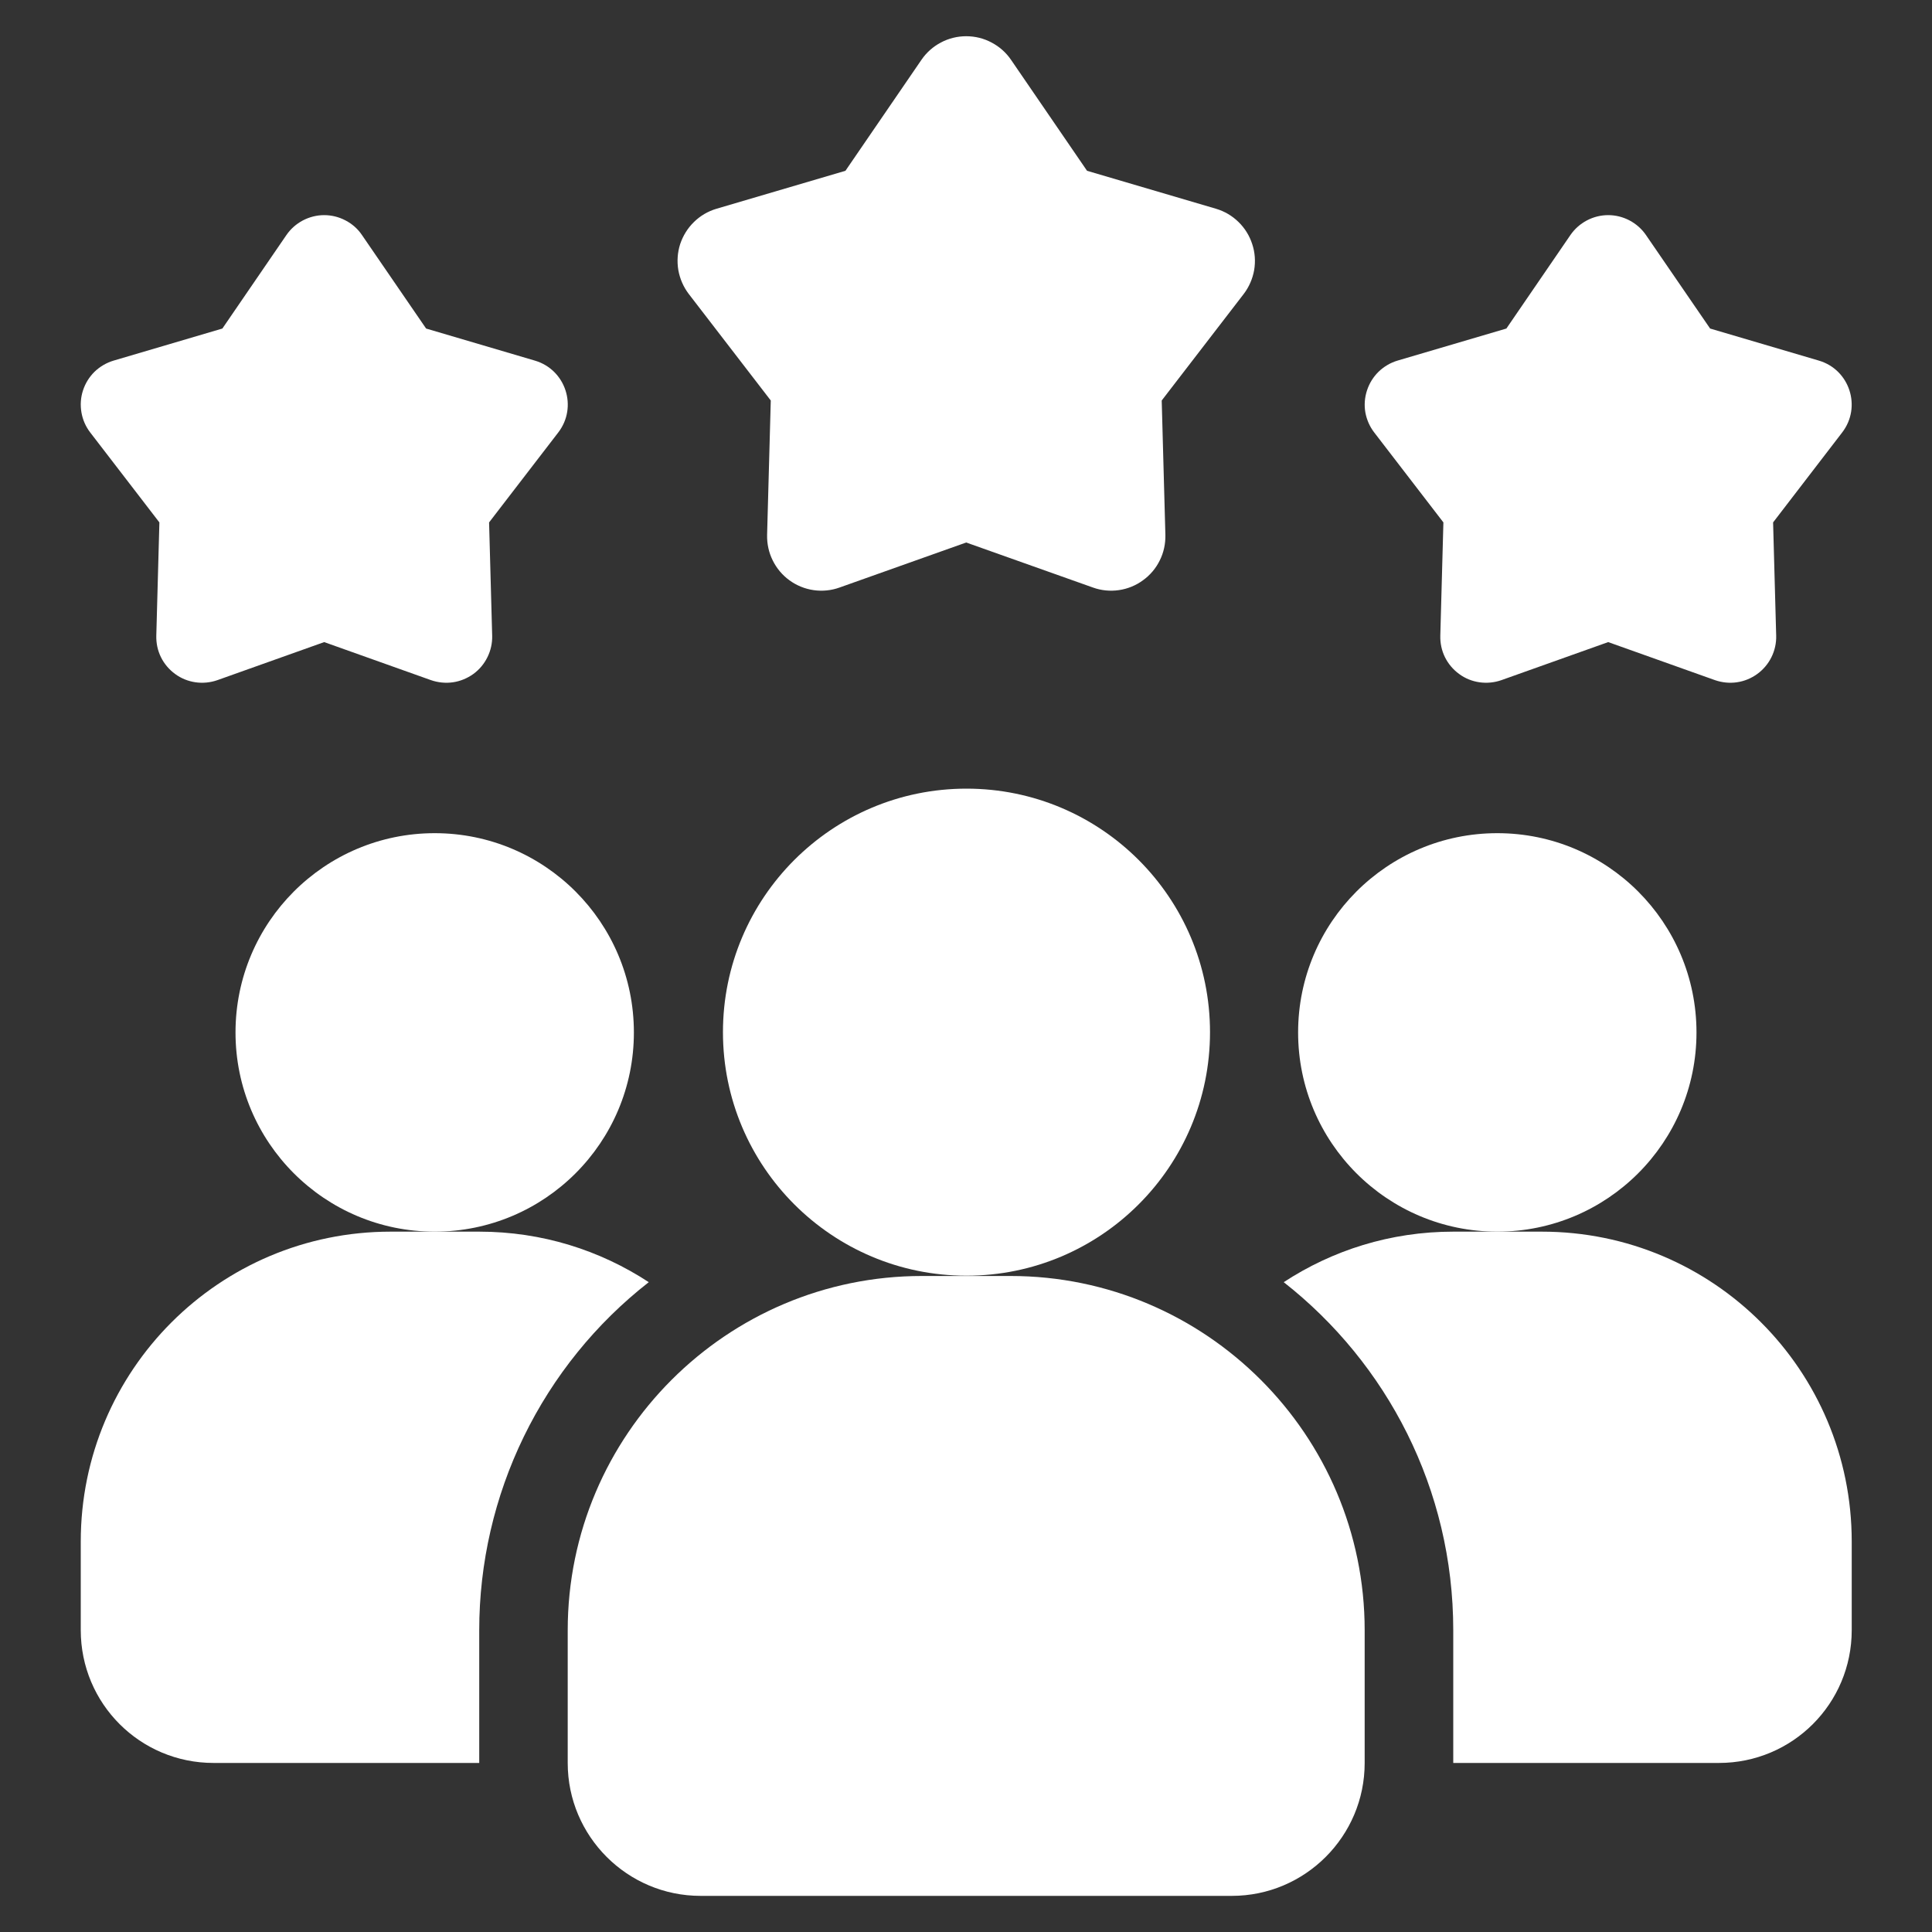
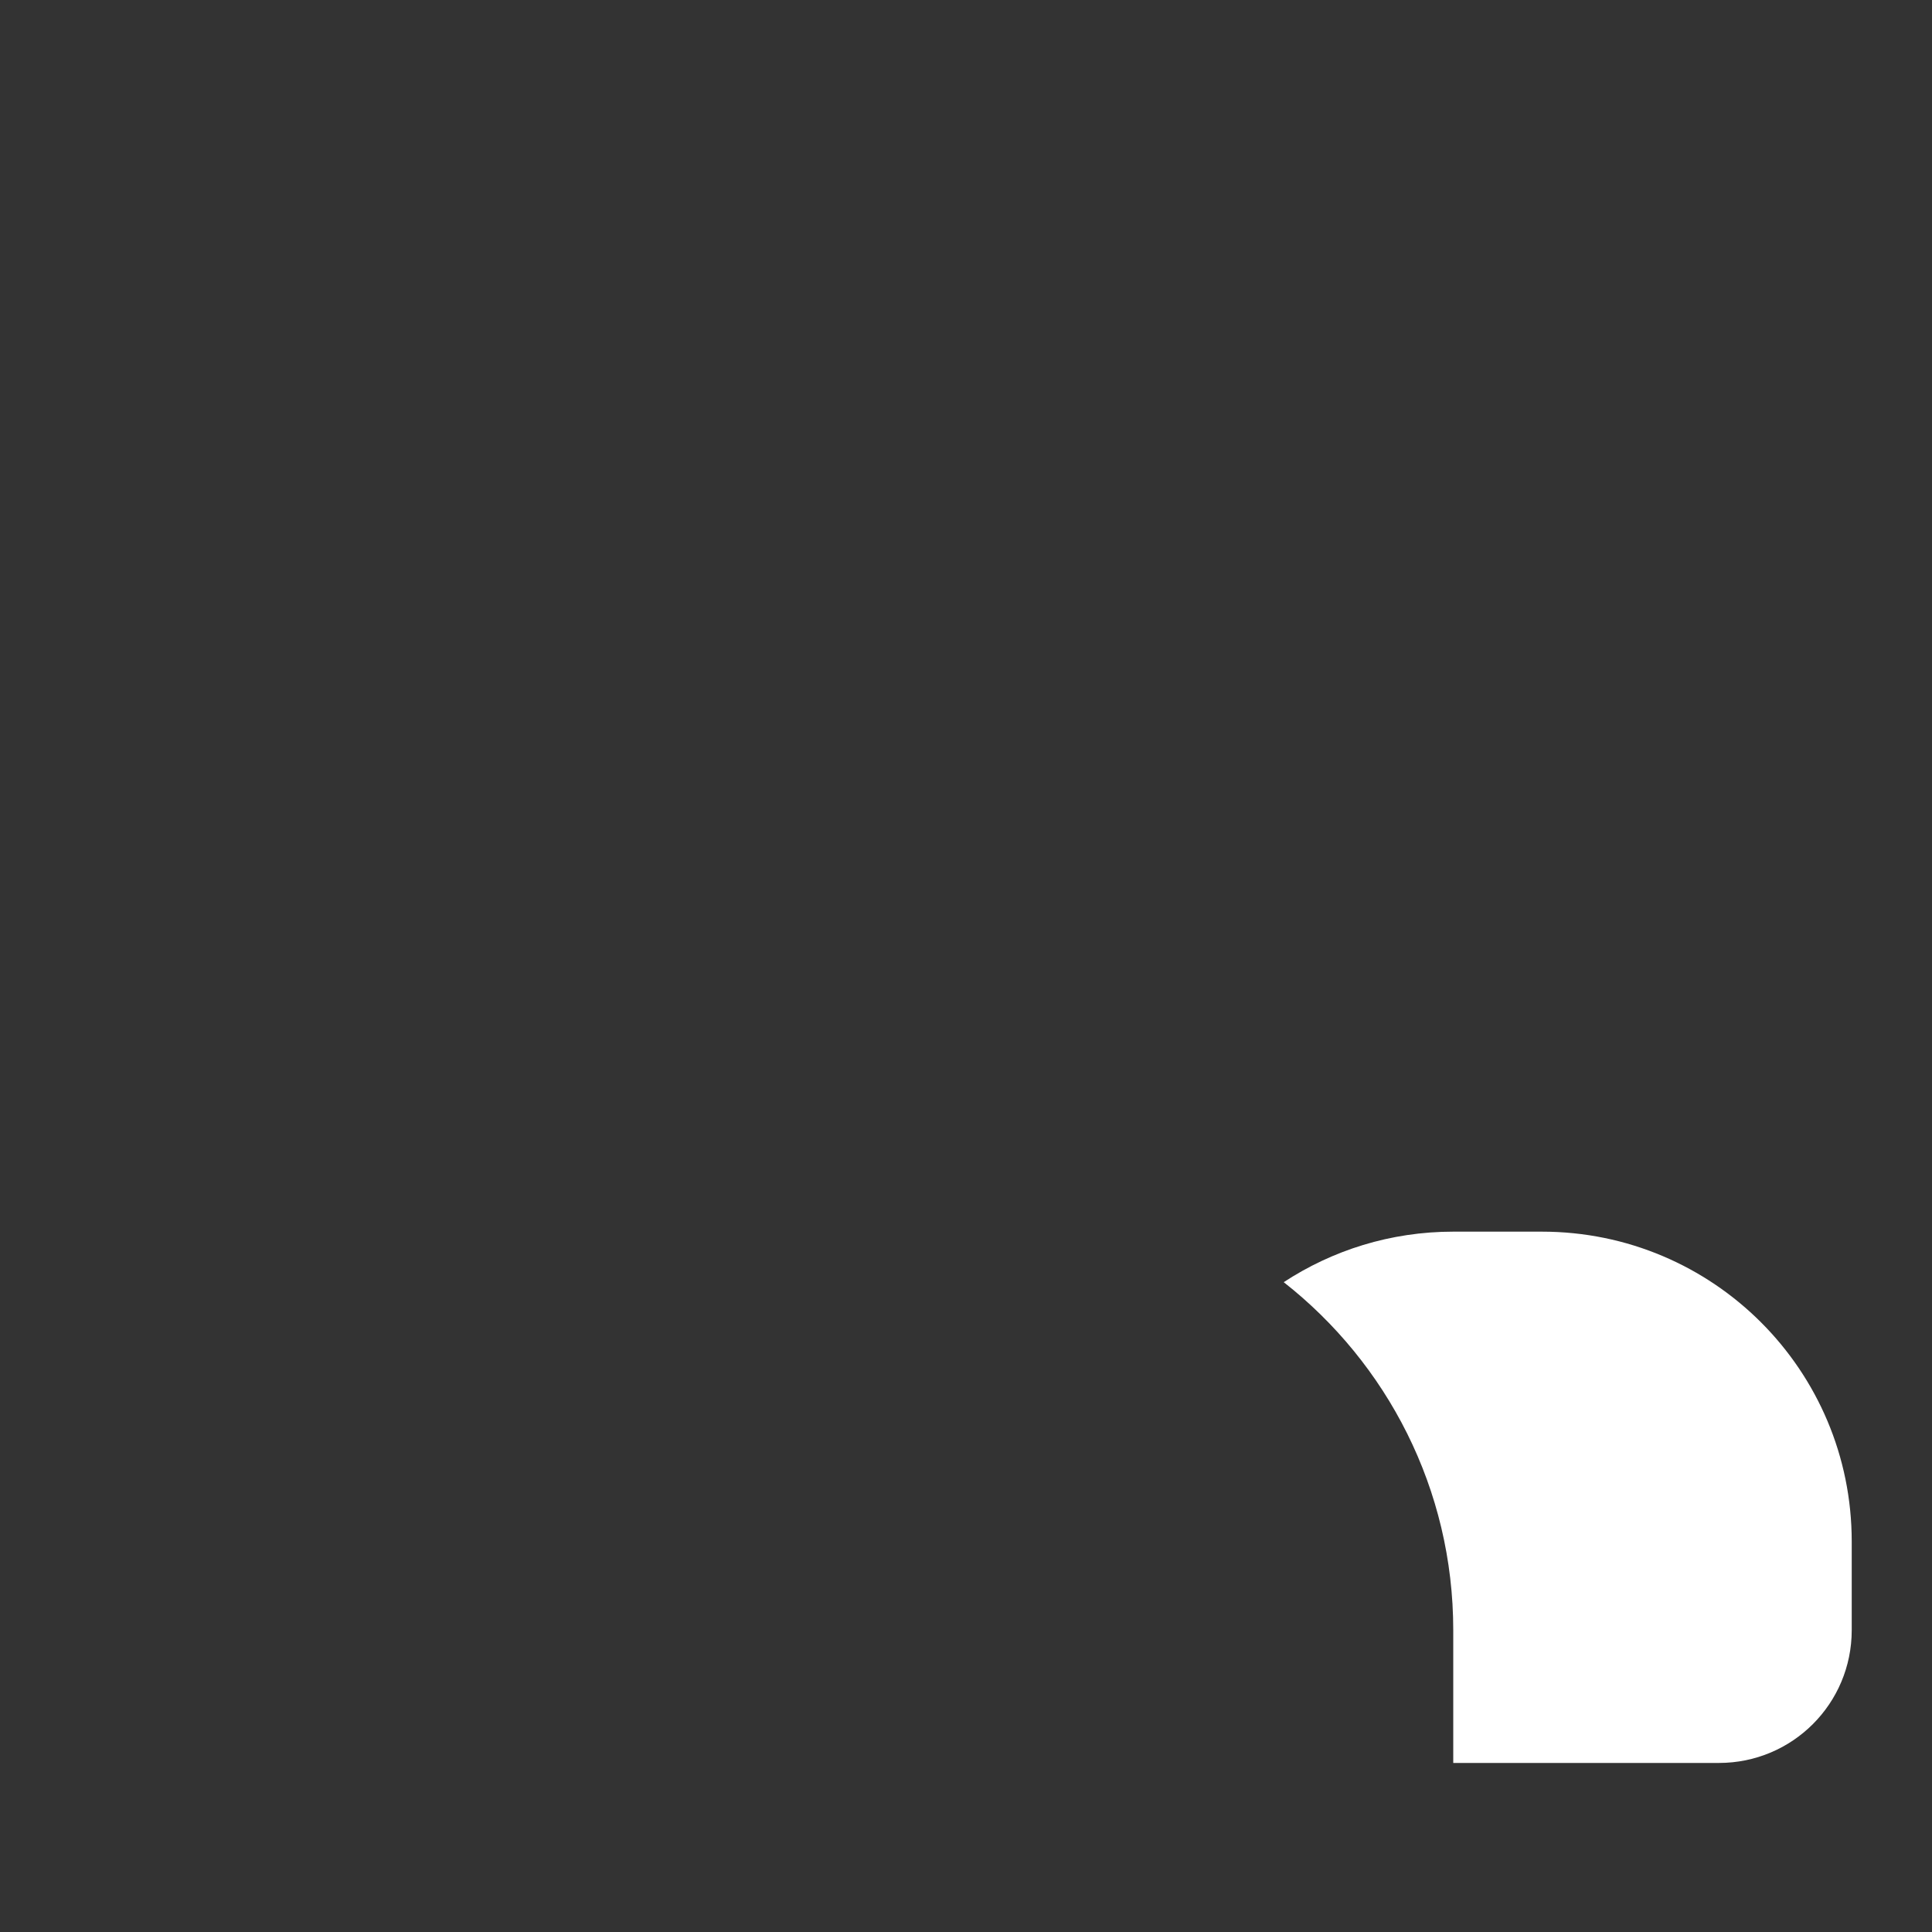
<svg xmlns="http://www.w3.org/2000/svg" width="20" height="20" viewBox="0 0 20 20" fill="none">
  <rect x="0" y="0" width="20" height="20" fill="#333333" stroke="none" />
-   <path d="M6.716 13.273C6.169 13.7 5.727 14.247 5.423 14.871C5.119 15.495 4.961 16.181 4.961 16.875V18.25H2.211C1.45 18.25 0.836 17.636 0.836 16.875V15.958C0.836 14.185 2.271 12.75 4.044 12.75H4.961C5.612 12.75 6.212 12.943 6.716 13.273Z" fill="white" />
-   <path d="M15.5 12.75C16.639 12.75 17.562 11.827 17.562 10.688C17.562 9.548 16.639 8.625 15.5 8.625C14.361 8.625 13.438 9.548 13.438 10.688C13.438 11.827 14.361 12.75 15.5 12.75Z" fill="white" />
-   <path d="M4.5 12.75C5.639 12.75 6.562 11.827 6.562 10.688C6.562 9.548 5.639 8.625 4.5 8.625C3.361 8.625 2.438 9.548 2.438 10.688C2.438 11.827 3.361 12.75 4.5 12.75Z" fill="white" />
  <path d="M19.169 15.958V16.875C19.169 17.636 18.555 18.25 17.794 18.25H15.044V16.875C15.044 15.413 14.357 14.111 13.289 13.273C13.793 12.943 14.394 12.75 15.044 12.75H15.961C17.735 12.75 19.169 14.185 19.169 15.958Z" fill="white" />
-   <path d="M10.005 13.206C11.397 13.206 12.526 12.077 12.526 10.685C12.526 9.293 11.397 8.164 10.005 8.164C8.613 8.164 7.484 9.293 7.484 10.685C7.484 12.077 8.613 13.206 10.005 13.206Z" fill="white" />
-   <path d="M10.461 13.209H9.544C7.522 13.209 5.877 14.854 5.877 16.876V18.251C5.877 19.009 6.494 19.626 7.252 19.626H12.752C13.51 19.626 14.127 19.009 14.127 18.251V16.876C14.127 14.854 12.482 13.209 10.461 13.209ZM16.648 6.647L15.542 7.041C15.47 7.066 15.392 7.074 15.316 7.063C15.239 7.052 15.167 7.023 15.105 6.977C15.043 6.932 14.992 6.872 14.958 6.803C14.924 6.734 14.908 6.658 14.91 6.581L14.942 5.408L14.226 4.477C14.179 4.416 14.148 4.345 14.134 4.269C14.121 4.193 14.127 4.115 14.151 4.042C14.175 3.968 14.216 3.902 14.271 3.848C14.326 3.795 14.393 3.755 14.467 3.733L15.594 3.401L16.257 2.433C16.301 2.369 16.359 2.318 16.427 2.282C16.495 2.246 16.571 2.227 16.648 2.227C16.725 2.227 16.801 2.246 16.869 2.282C16.937 2.318 16.995 2.369 17.039 2.433L17.703 3.401L18.829 3.733C19.148 3.827 19.273 4.213 19.07 4.477L18.355 5.408L18.387 6.581C18.389 6.658 18.372 6.734 18.338 6.803C18.304 6.872 18.253 6.932 18.191 6.977C18.129 7.022 18.057 7.052 17.98 7.063C17.904 7.074 17.827 7.066 17.754 7.041L16.648 6.647ZM3.356 6.647L2.25 7.041C2.178 7.066 2.1 7.074 2.024 7.063C1.948 7.052 1.875 7.023 1.813 6.977C1.751 6.932 1.7 6.872 1.666 6.803C1.632 6.734 1.616 6.658 1.618 6.581L1.65 5.408L0.934 4.477C0.887 4.416 0.856 4.345 0.843 4.269C0.83 4.193 0.835 4.115 0.859 4.042C0.883 3.968 0.924 3.902 0.979 3.848C1.034 3.795 1.102 3.755 1.176 3.733L2.302 3.401L2.965 2.433C3.009 2.369 3.067 2.318 3.135 2.282C3.204 2.246 3.279 2.227 3.356 2.227C3.433 2.227 3.509 2.246 3.577 2.282C3.646 2.318 3.704 2.369 3.747 2.433L4.411 3.401L5.537 3.733C5.857 3.827 5.982 4.213 5.779 4.477L5.063 5.408L5.095 6.581C5.097 6.658 5.08 6.734 5.046 6.803C5.012 6.872 4.962 6.932 4.9 6.977C4.837 7.022 4.765 7.052 4.689 7.063C4.613 7.074 4.535 7.066 4.462 7.041L3.356 6.647ZM10.002 5.616L8.691 6.082C8.605 6.113 8.513 6.122 8.422 6.109C8.332 6.096 8.246 6.061 8.172 6.007C8.099 5.954 8.039 5.883 7.999 5.801C7.958 5.719 7.939 5.629 7.941 5.537L7.979 4.146L7.13 3.043C7.075 2.971 7.038 2.886 7.022 2.796C7.007 2.706 7.013 2.614 7.041 2.527C7.07 2.44 7.119 2.361 7.184 2.298C7.249 2.234 7.329 2.187 7.417 2.161L8.752 1.768L9.539 0.619C9.59 0.544 9.66 0.482 9.74 0.44C9.821 0.397 9.911 0.375 10.002 0.375C10.094 0.375 10.184 0.397 10.264 0.44C10.345 0.482 10.415 0.544 10.466 0.619L11.253 1.768L12.588 2.161C12.676 2.187 12.756 2.234 12.821 2.298C12.886 2.361 12.935 2.44 12.963 2.527C12.992 2.614 12.998 2.706 12.983 2.796C12.967 2.886 12.93 2.971 12.875 3.043L12.026 4.146L12.064 5.537C12.066 5.629 12.047 5.719 12.006 5.801C11.966 5.883 11.906 5.954 11.832 6.007C11.759 6.061 11.673 6.096 11.582 6.109C11.492 6.122 11.4 6.113 11.314 6.082L10.002 5.616Z" fill="white" />
</svg>